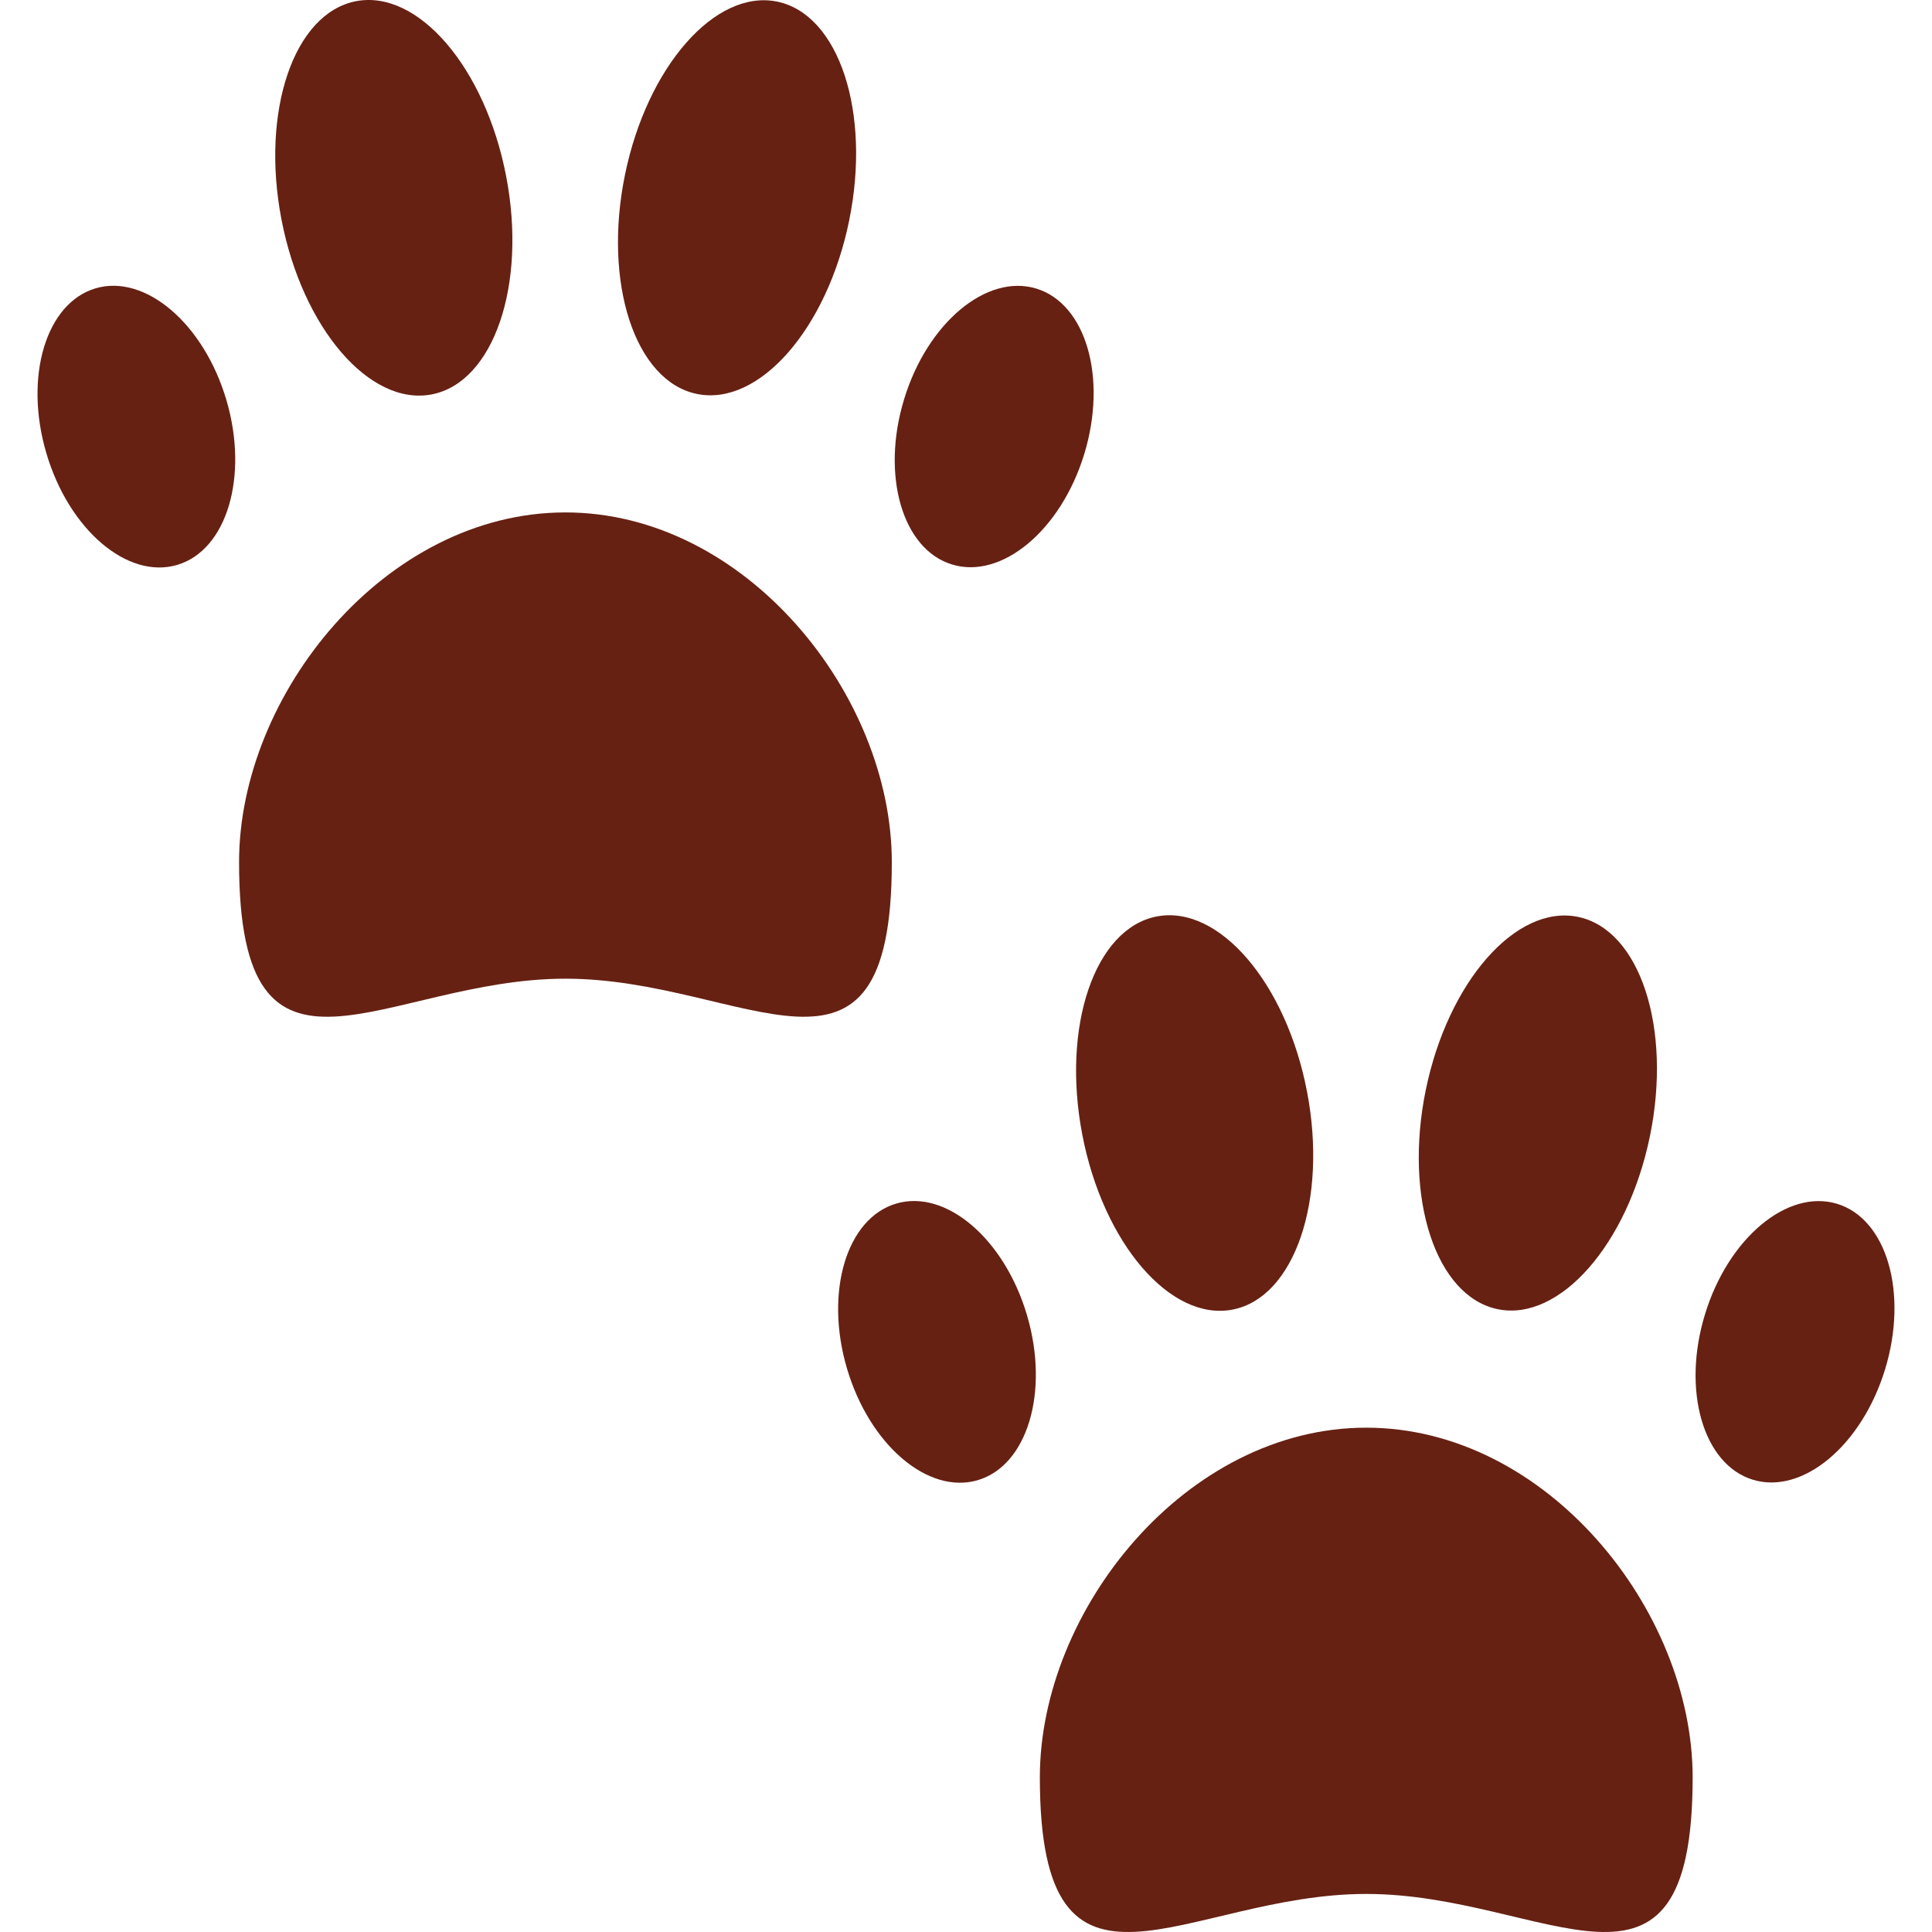
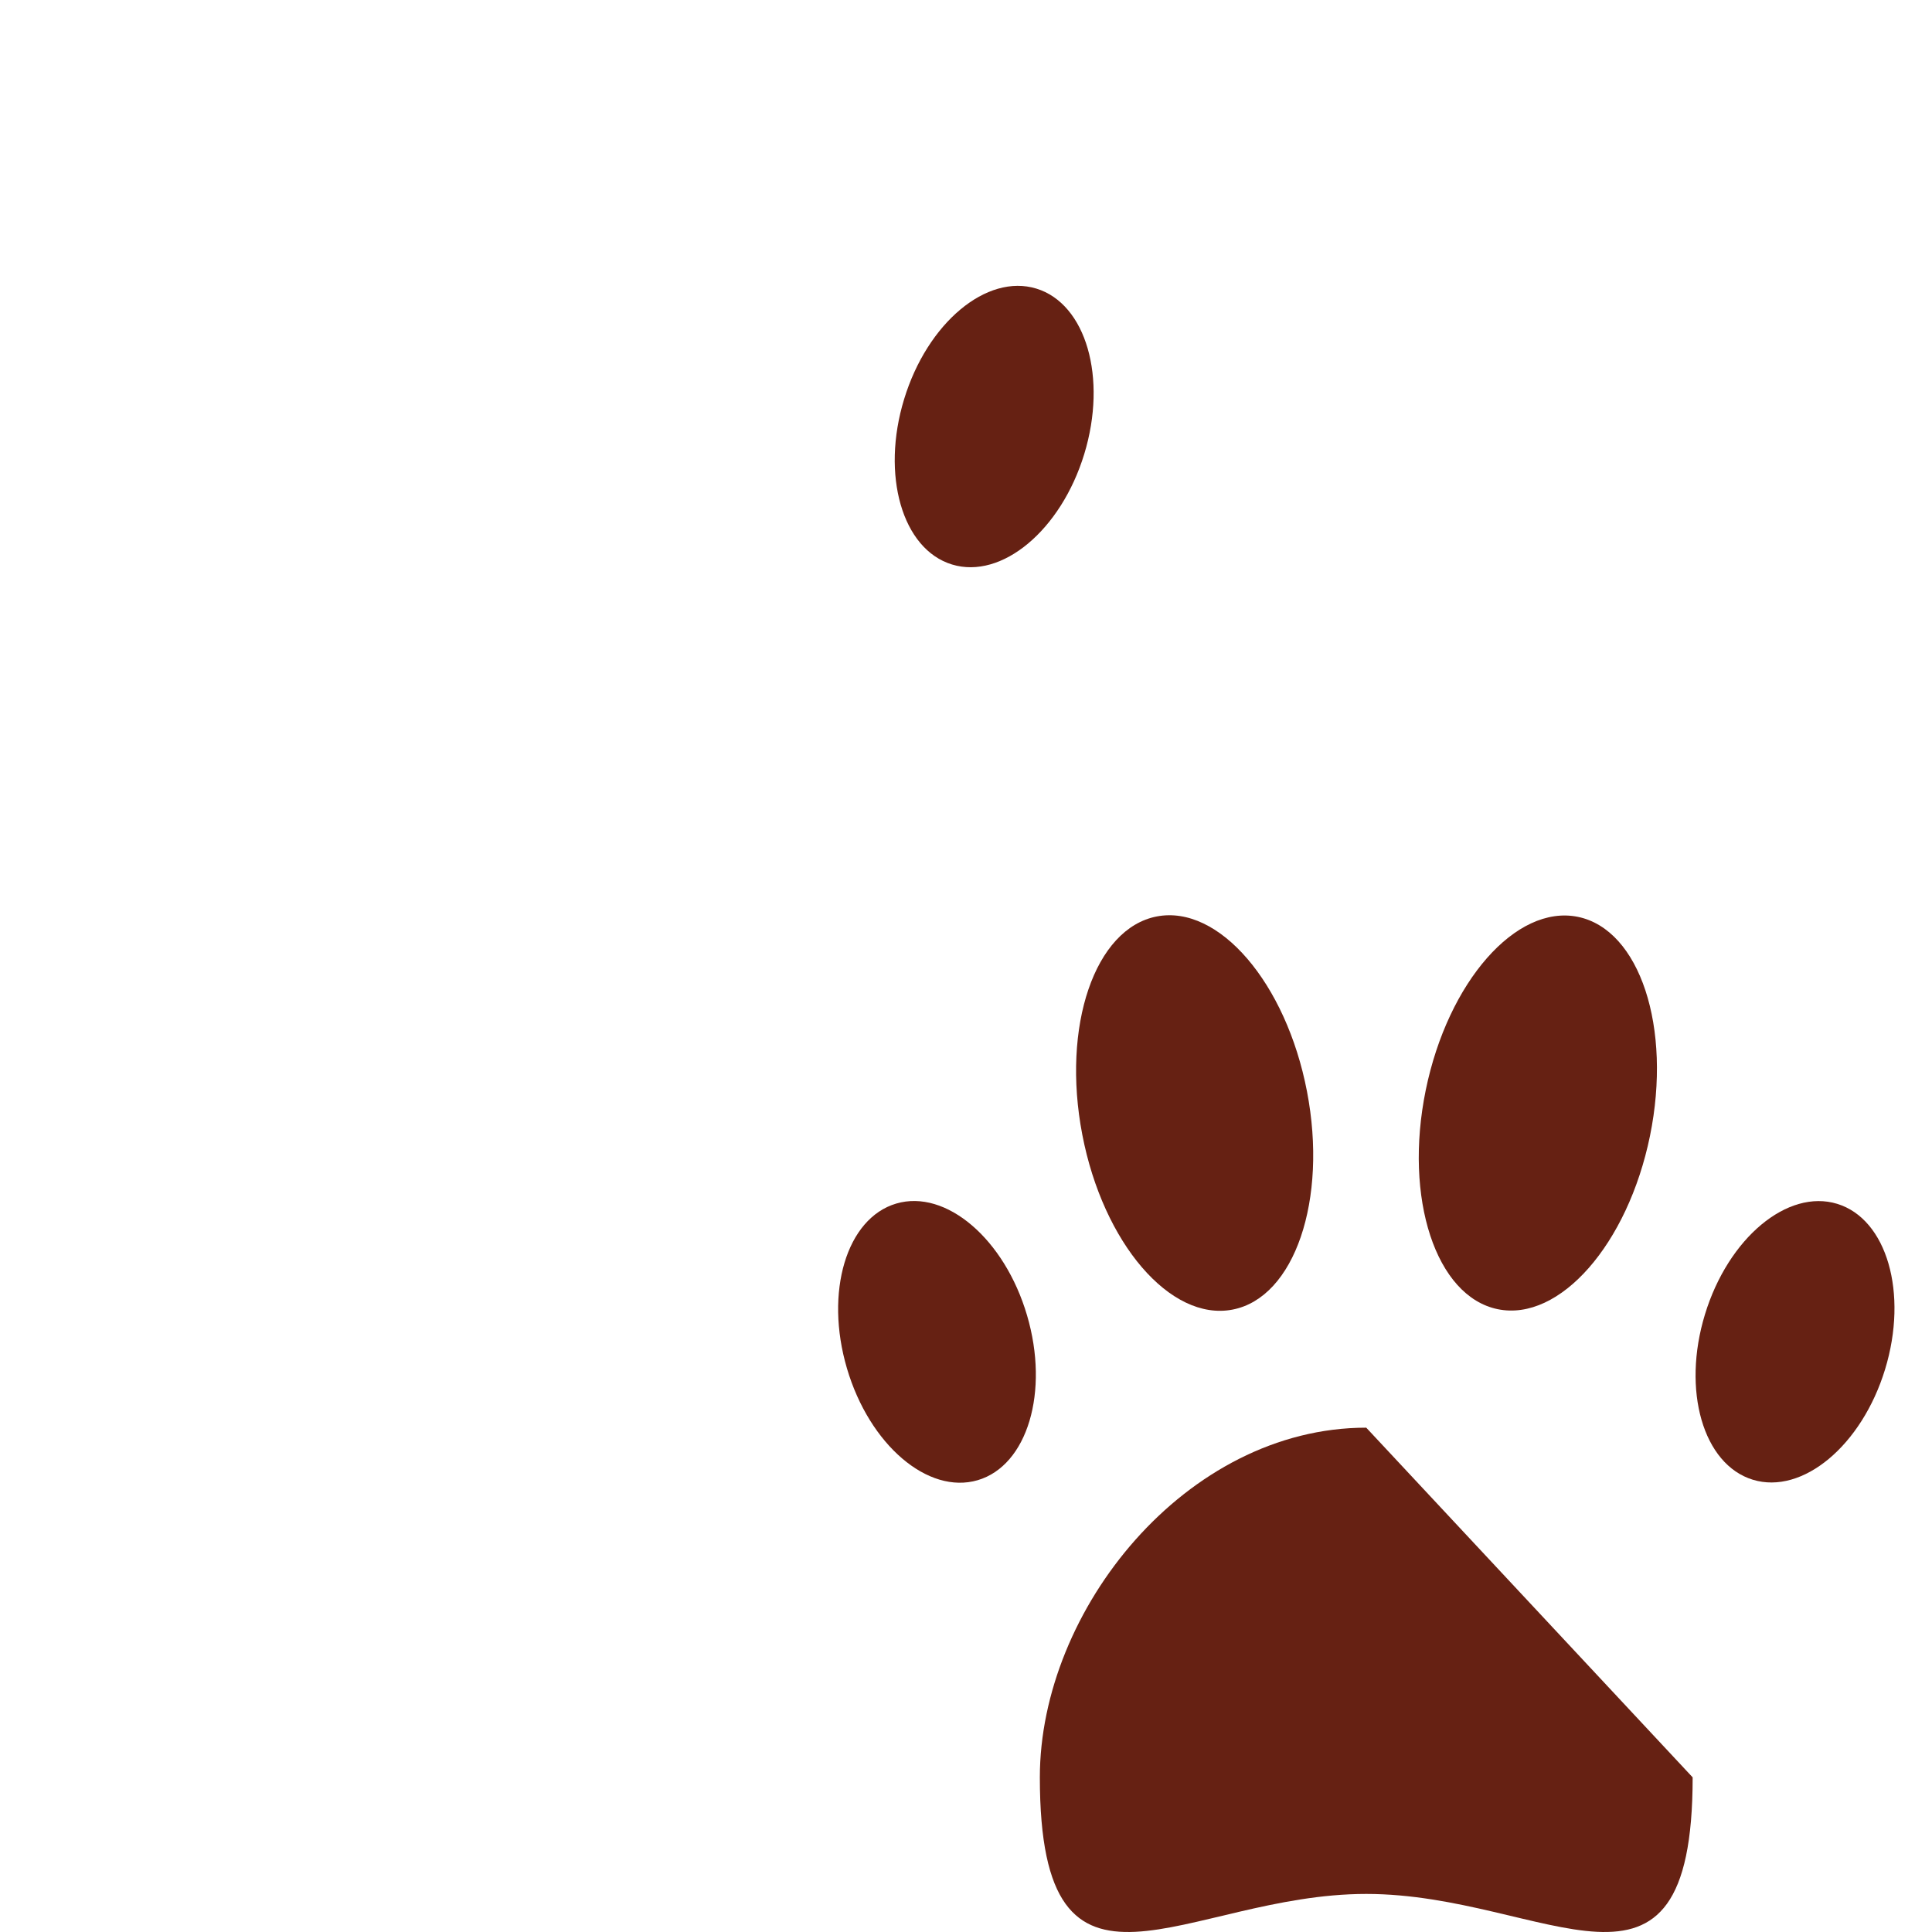
<svg xmlns="http://www.w3.org/2000/svg" version="1.1" id="Capa_1" x="0px" y="0px" viewBox="0 0 480.349 480.349" style="enable-background:new 0 0 480.349 480.349;" xml:space="preserve">
  <g transform="matrix(1.25 0 0 -1.25 0 45)">
    <g>
      <g>
-         <path style="fill:#662113;" d="M177.383-135.475c0-51.007-29.059-23.188-64.922-23.188c-35.851,0-64.91-27.819-64.91,23.188     c0,33.291,29.059,69.552,64.91,69.552C148.324-65.923,177.383-102.184,177.383-135.475" />
-         <path style="fill:#662113;" d="M45.037-43.588c4.471-15.189,0.08-29.867-9.808-32.779c-9.899-2.913-21.538,7.043-26.01,22.232     c-4.483,15.189-0.091,29.867,9.808,32.791C28.914-18.443,40.565-28.399,45.037-43.588" />
        <path style="fill:#662113;" d="M215.658-54.318c-4.631-15.155-16.407-24.986-26.305-21.959     c-9.887,3.015-14.154,17.761-9.512,32.916c4.631,15.144,16.407,24.986,26.294,21.959     C216.022-24.428,220.289-39.162,215.658-54.318" />
-         <path style="fill:#662113;" d="M100.674,0.956c4.164-21.595-2.469-41.028-14.814-43.406     c-12.345-2.367-25.725,13.21-29.878,34.805s2.48,41.028,14.825,43.406C83.141,38.138,96.521,22.551,100.674,0.956" />
-         <path style="fill:#662113;" d="M168.895-7.896c-4.403-21.55-17.954-36.978-30.265-34.463s-18.728,22.027-14.325,43.577     c4.403,21.538,17.954,36.978,30.265,34.463C166.881,33.155,173.298,13.653,168.895-7.896" />
-         <path style="fill:#662113;" d="M336.672-317.52c0-51.007-29.07-23.188-64.922-23.188s-64.922-27.819-64.922,23.188     c0,33.291,29.07,69.552,64.922,69.552S336.672-284.228,336.672-317.52" />
+         <path style="fill:#662113;" d="M336.672-317.52c0-51.007-29.07-23.188-64.922-23.188s-64.922-27.819-64.922,23.188     c0,33.291,29.07,69.552,64.922,69.552" />
        <path style="fill:#662113;" d="M204.28-225.621c4.483-15.201,0.08-29.878-9.808-32.791c-9.899-2.913-21.538,7.043-26.01,22.232     c-4.483,15.201-0.091,29.878,9.808,32.791C188.158-200.476,199.809-210.432,204.28-225.621" />
        <path style="fill:#662113;" d="M374.947-236.362c-4.631-15.155-16.407-24.986-26.305-21.959     c-9.887,3.026-14.154,17.761-9.512,32.916c4.631,15.155,16.407,24.986,26.294,21.959     C375.311-206.473,379.578-221.207,374.947-236.362" />
        <path style="fill:#662113;" d="M259.963-181.089c4.153-21.584-2.48-41.028-14.814-43.395     c-12.345-2.378-25.725,13.198-29.878,34.793s2.48,41.028,14.814,43.406C242.43-143.906,255.81-159.494,259.963-181.089" />
        <path style="fill:#662113;" d="M328.184-189.941c-4.415-21.538-17.954-36.978-30.265-34.463     c-12.311,2.514-18.739,22.027-14.336,43.577c4.415,21.549,17.954,36.978,30.265,34.463     C326.159-148.89,332.587-168.391,328.184-189.941" />
      </g>
    </g>
  </g>
  <g>
</g>
  <g>
</g>
  <g>
</g>
  <g>
</g>
  <g>
</g>
  <g>
</g>
  <g>
</g>
  <g>
</g>
  <g>
</g>
  <g>
</g>
  <g>
</g>
  <g>
</g>
  <g>
</g>
  <g>
</g>
  <g>
</g>
</svg>